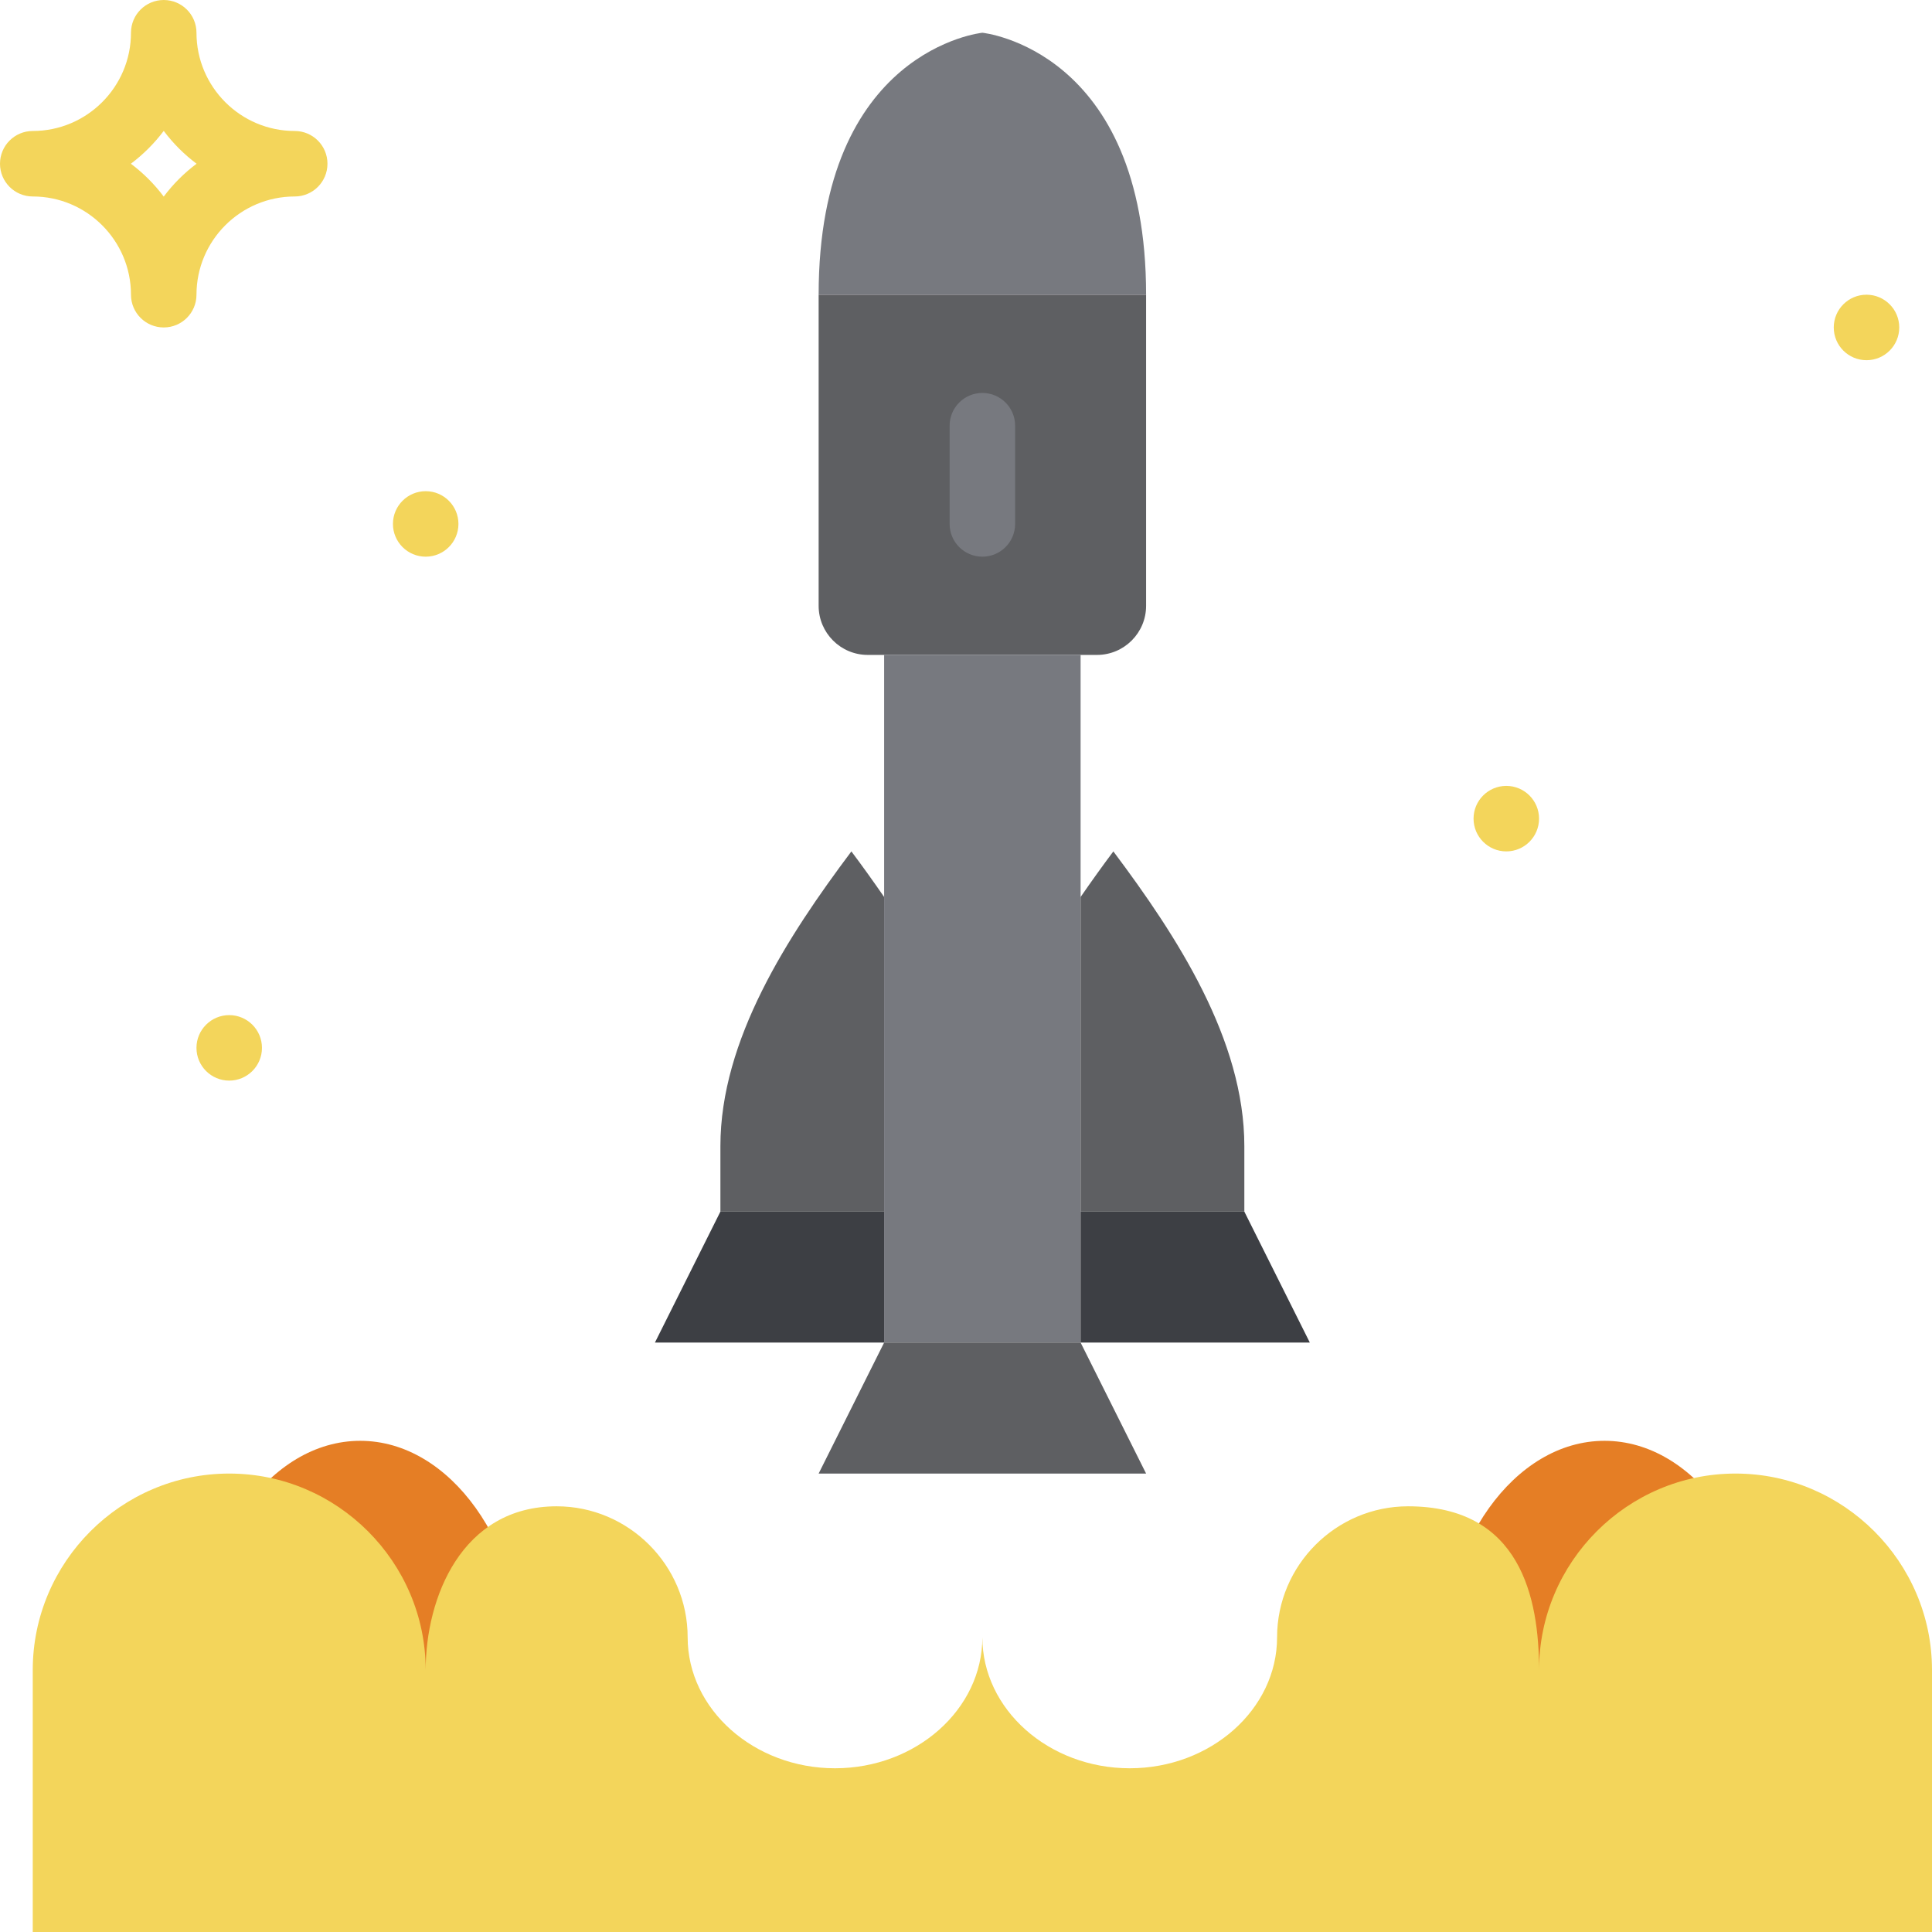
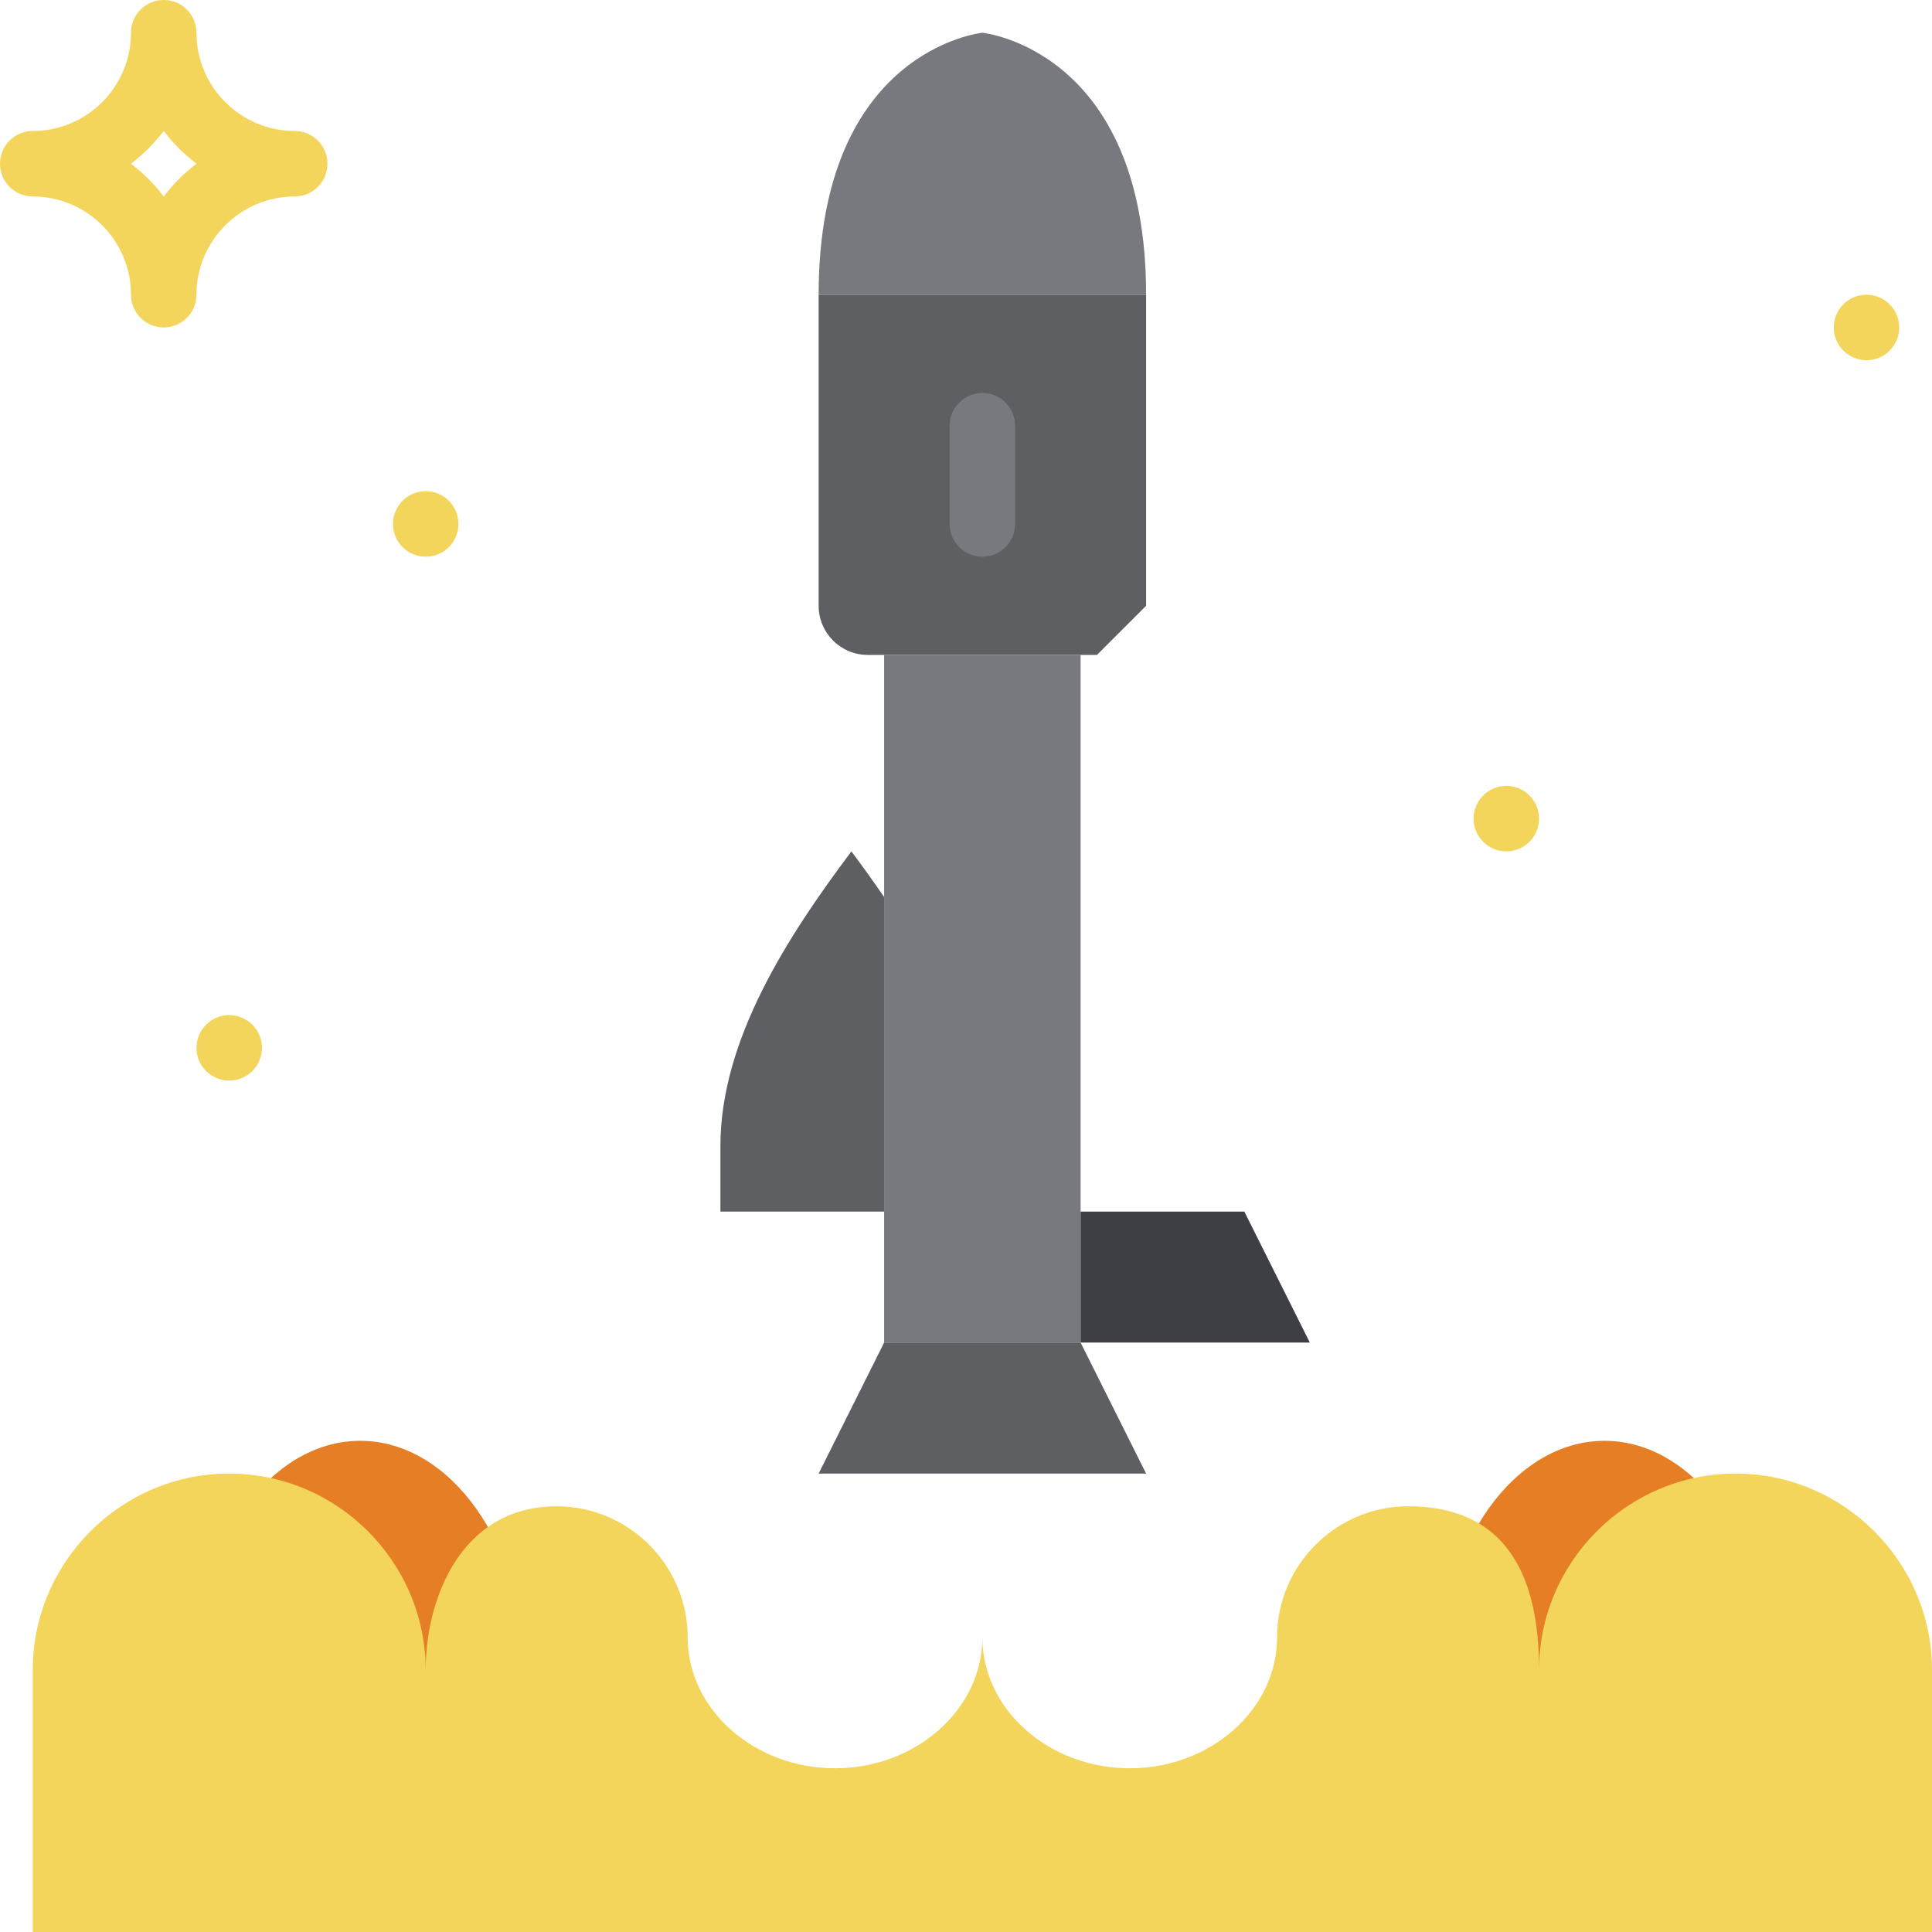
<svg xmlns="http://www.w3.org/2000/svg" height="800px" width="800px" version="1.1" id="Layer_1" viewBox="0 0 512 512" xml:space="preserve">
  <g>
-     <path style="fill:#5E5F62;" d="M290.711,173.559h-60.746c-7.185,0-13.017-5.832-13.017-13.017V78.102h86.78v82.441   C303.728,167.728,297.896,173.559,290.711,173.559" />
+     <path style="fill:#5E5F62;" d="M290.711,173.559h-60.746c-7.185,0-13.017-5.832-13.017-13.017V78.102h86.78v82.441   " />
    <g>
      <polygon style="fill:#77797F;" points="234.305,355.797 286.372,355.797 286.372,173.559 234.305,173.559   " />
      <path style="fill:#77797F;" d="M260.339,8.678c0,0-43.39,4.339-43.39,69.424h86.78C303.728,13.017,260.339,8.678,260.339,8.678" />
    </g>
    <g>
      <path style="fill:#5E5F62;" d="M234.305,237.71c-2.864-4.139-5.771-8.209-8.678-12.08c-16.896,22.528-34.712,49.933-34.712,78.102    v17.356h43.39v-17.356V237.71z" />
-       <path style="fill:#5E5F62;" d="M286.372,237.71c2.864-4.139,5.771-8.209,8.678-12.08c16.896,22.528,34.712,49.933,34.712,78.102    v17.356h-43.39v-17.356V237.71z" />
      <polygon style="fill:#5E5F62;" points="303.728,390.508 216.949,390.508 234.305,355.797 286.372,355.797   " />
    </g>
    <g>
      <polygon style="fill:#3D3F44;" points="329.762,321.085 286.372,321.085 286.372,338.441 286.372,355.797 347.118,355.797   " />
-       <polygon style="fill:#3D3F44;" points="190.915,321.085 173.559,355.797 234.305,355.797 234.305,338.441 234.305,321.085   " />
    </g>
    <path style="fill:#77797F;" d="M260.339,147.525c-4.79,0-8.678-3.879-8.678-8.678v-26.034c0-4.799,3.888-8.678,8.678-8.678   c4.79,0,8.678,3.879,8.678,8.678v26.034C269.017,143.646,265.129,147.525,260.339,147.525" />
    <g>
      <path style="fill:#E57E25;" d="M95.457,381.831c-23.864,0-43.39,27.336-43.39,60.746h86.78    C138.847,409.166,119.322,381.831,95.457,381.831" />
      <path style="fill:#E57E25;" d="M425.22,381.831c-23.864,0-43.39,27.336-43.39,60.746h86.78    C468.61,409.166,449.084,381.831,425.22,381.831" />
    </g>
    <g>
      <path style="fill:#F3D55B;" d="M459.932,390.508c-28.637,0-52.068,23.431-52.068,52.068c0-19.092-4.877-43.39-34.712-43.39    c-19.092,0-34.712,15.62-34.712,34.712c0,19.092-17.573,34.712-39.051,34.712c-21.478,0-39.051-15.62-39.051-34.712    c0,19.092-17.573,34.712-39.051,34.712s-39.051-15.62-39.051-34.712c0-19.092-15.62-34.712-34.712-34.712    c-25.218,0-34.712,24.298-34.712,43.39c0-28.637-23.431-52.068-52.068-52.068S8.678,413.939,8.678,442.576V512H512v-69.424    C512,413.939,488.569,390.508,459.932,390.508" />
      <path style="fill:#F3D55B;" d="M407.864,216.949c0,4.79-3.888,8.678-8.678,8.678s-8.678-3.888-8.678-8.678    s3.888-8.678,8.678-8.678S407.864,212.159,407.864,216.949" />
      <path style="fill:#F3D55B;" d="M503.322,86.78c0,4.79-3.888,8.678-8.678,8.678s-8.678-3.888-8.678-8.678s3.888-8.678,8.678-8.678    S503.322,81.989,503.322,86.78" />
      <path style="fill:#F3D55B;" d="M69.423,277.695c0,4.79-3.888,8.678-8.678,8.678s-8.678-3.888-8.678-8.678    c0-4.79,3.888-8.678,8.678-8.678S69.423,272.905,69.423,277.695" />
      <path style="fill:#F3D55B;" d="M121.491,138.847c0,4.79-3.888,8.678-8.678,8.678s-8.678-3.888-8.678-8.678    s3.888-8.678,8.678-8.678S121.491,134.057,121.491,138.847" />
      <path style="fill:#F3D55B;" d="M34.686,43.39c3.289,2.473,6.231,5.406,8.704,8.704c2.473-3.298,5.406-6.231,8.704-8.704    c-3.298-2.473-6.231-5.406-8.704-8.704C40.917,37.983,37.975,40.917,34.686,43.39 M43.39,86.78c-4.79,0-8.678-3.879-8.678-8.678    c0-14.353-11.681-26.034-26.034-26.034C3.888,52.068,0,48.189,0,43.39s3.888-8.678,8.678-8.678    c14.353,0,26.034-11.681,26.034-26.034C34.712,3.879,38.6,0,43.39,0s8.678,3.879,8.678,8.678    c0,14.353,11.681,26.034,26.034,26.034c4.79,0,8.678,3.879,8.678,8.678s-3.888,8.678-8.678,8.678    c-14.353,0-26.034,11.681-26.034,26.034C52.068,82.901,48.181,86.78,43.39,86.78" />
    </g>
  </g>
</svg>